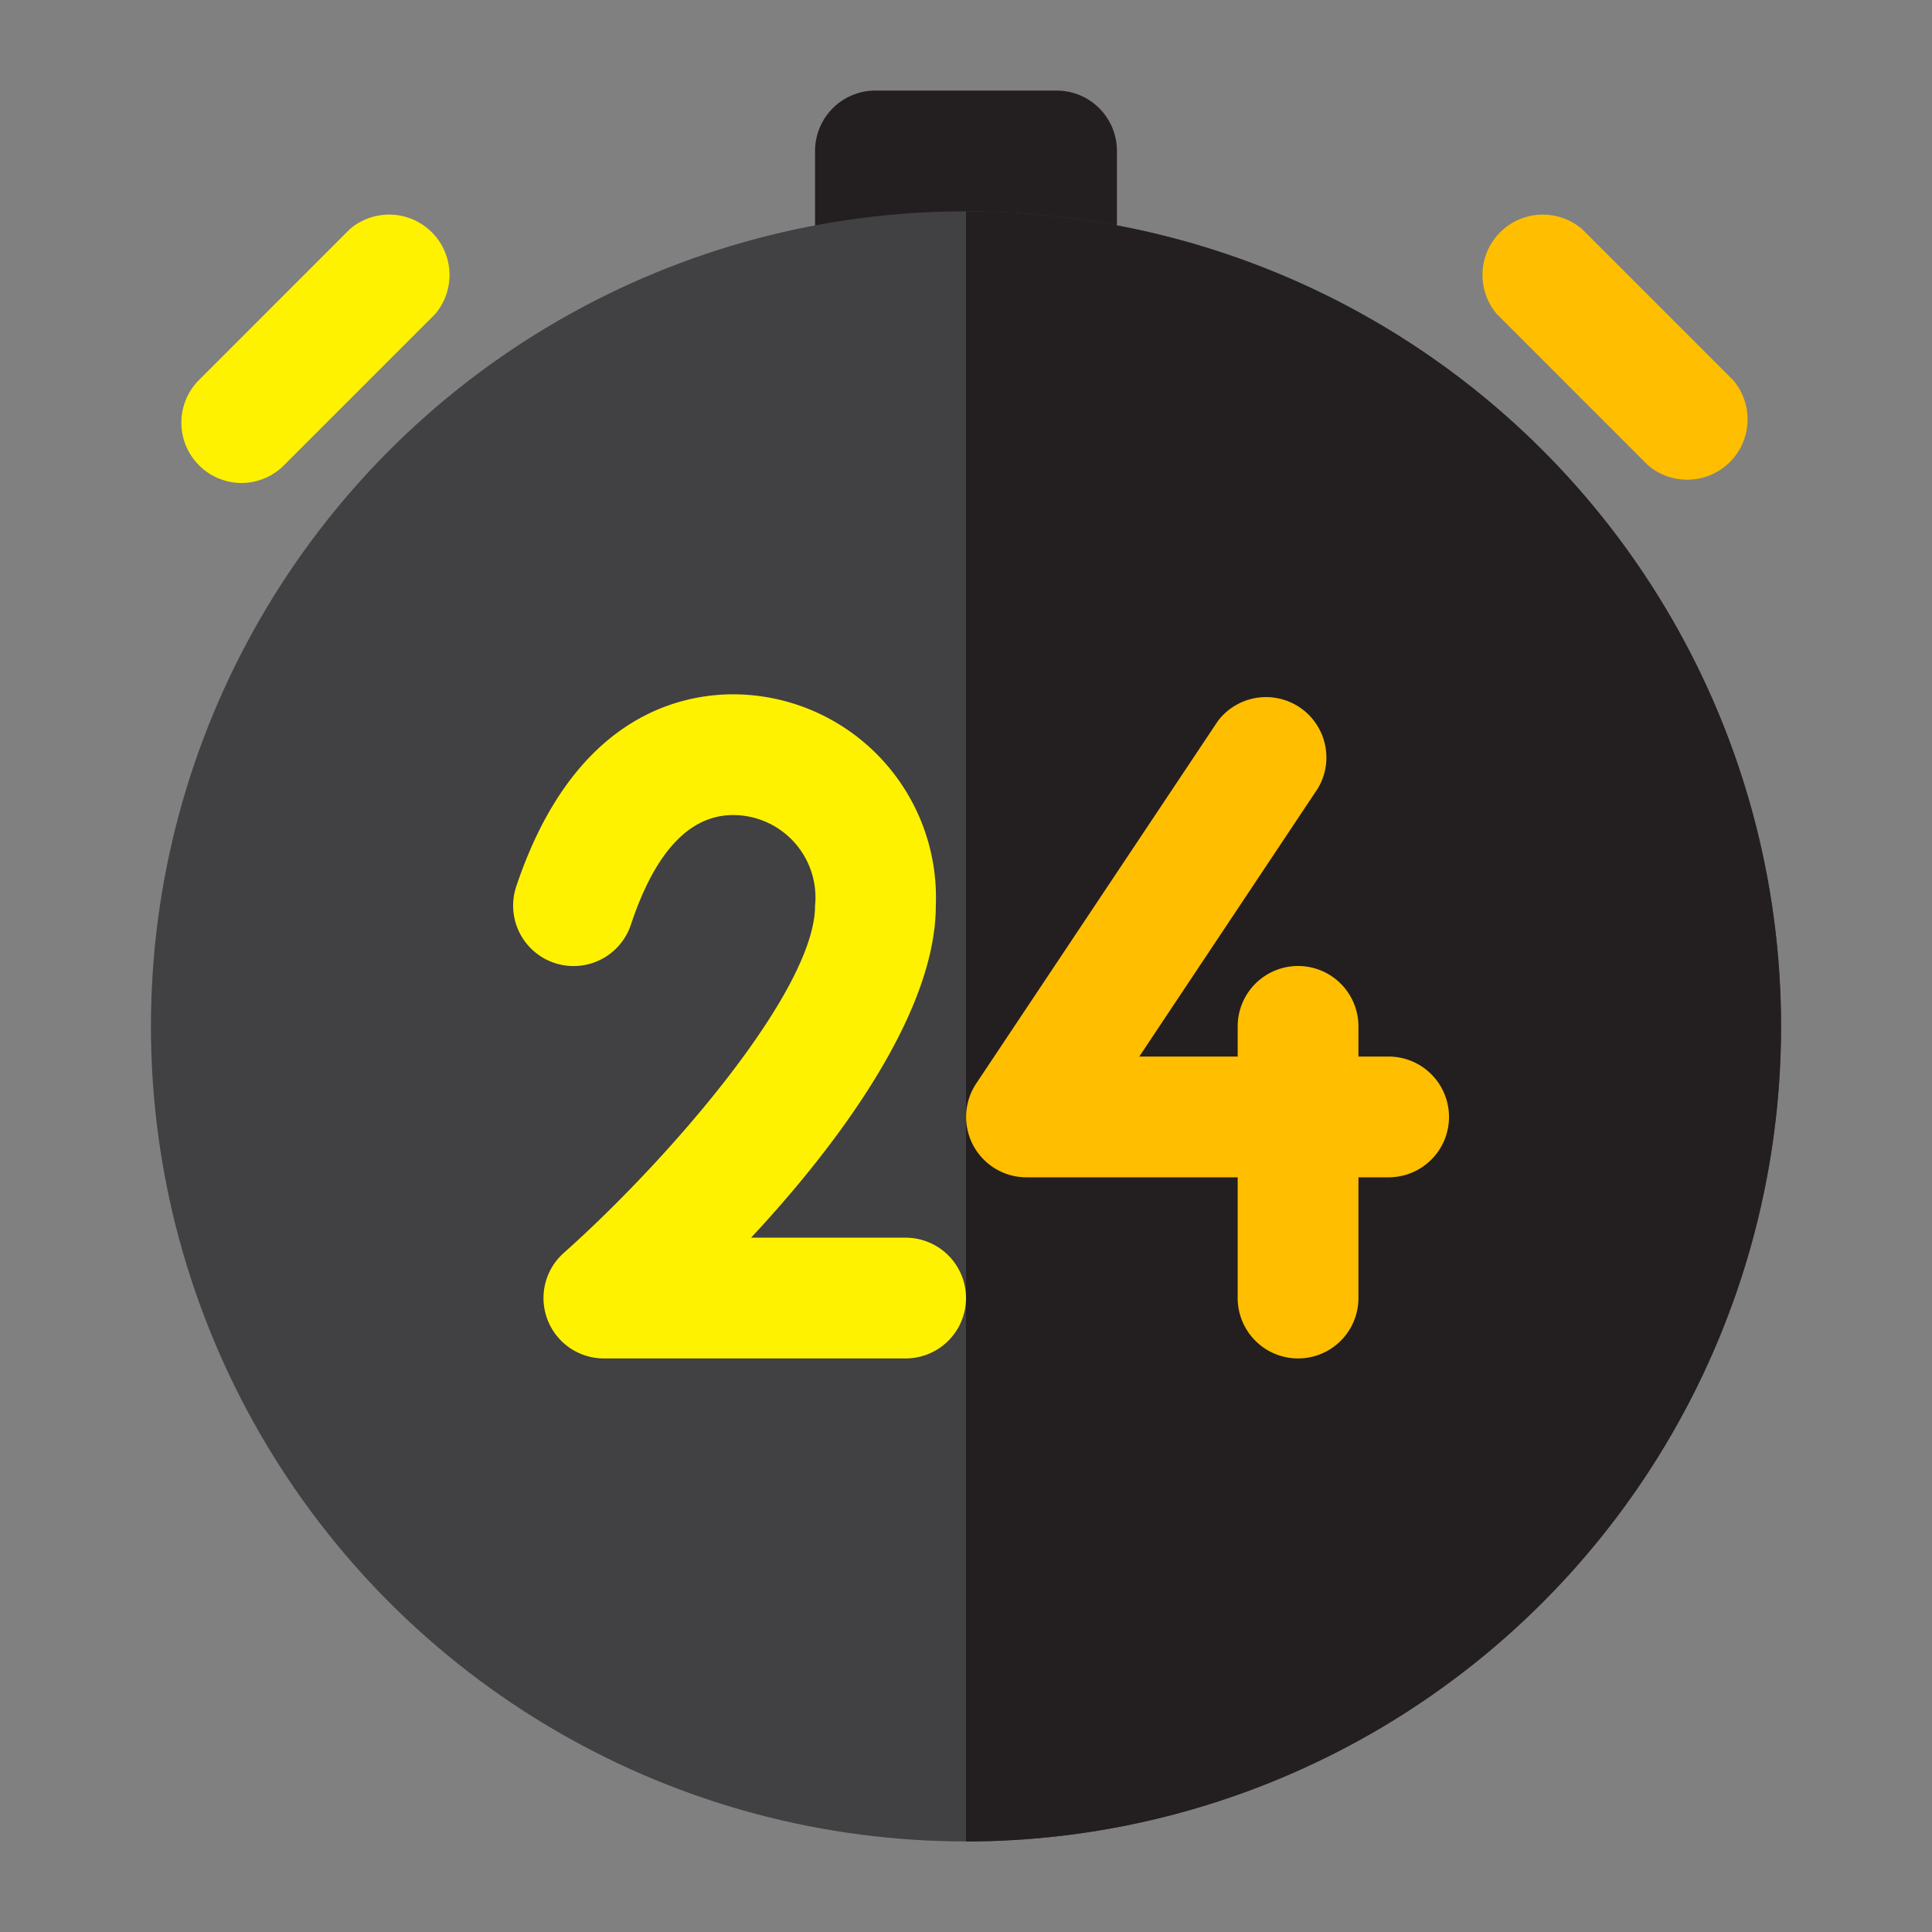
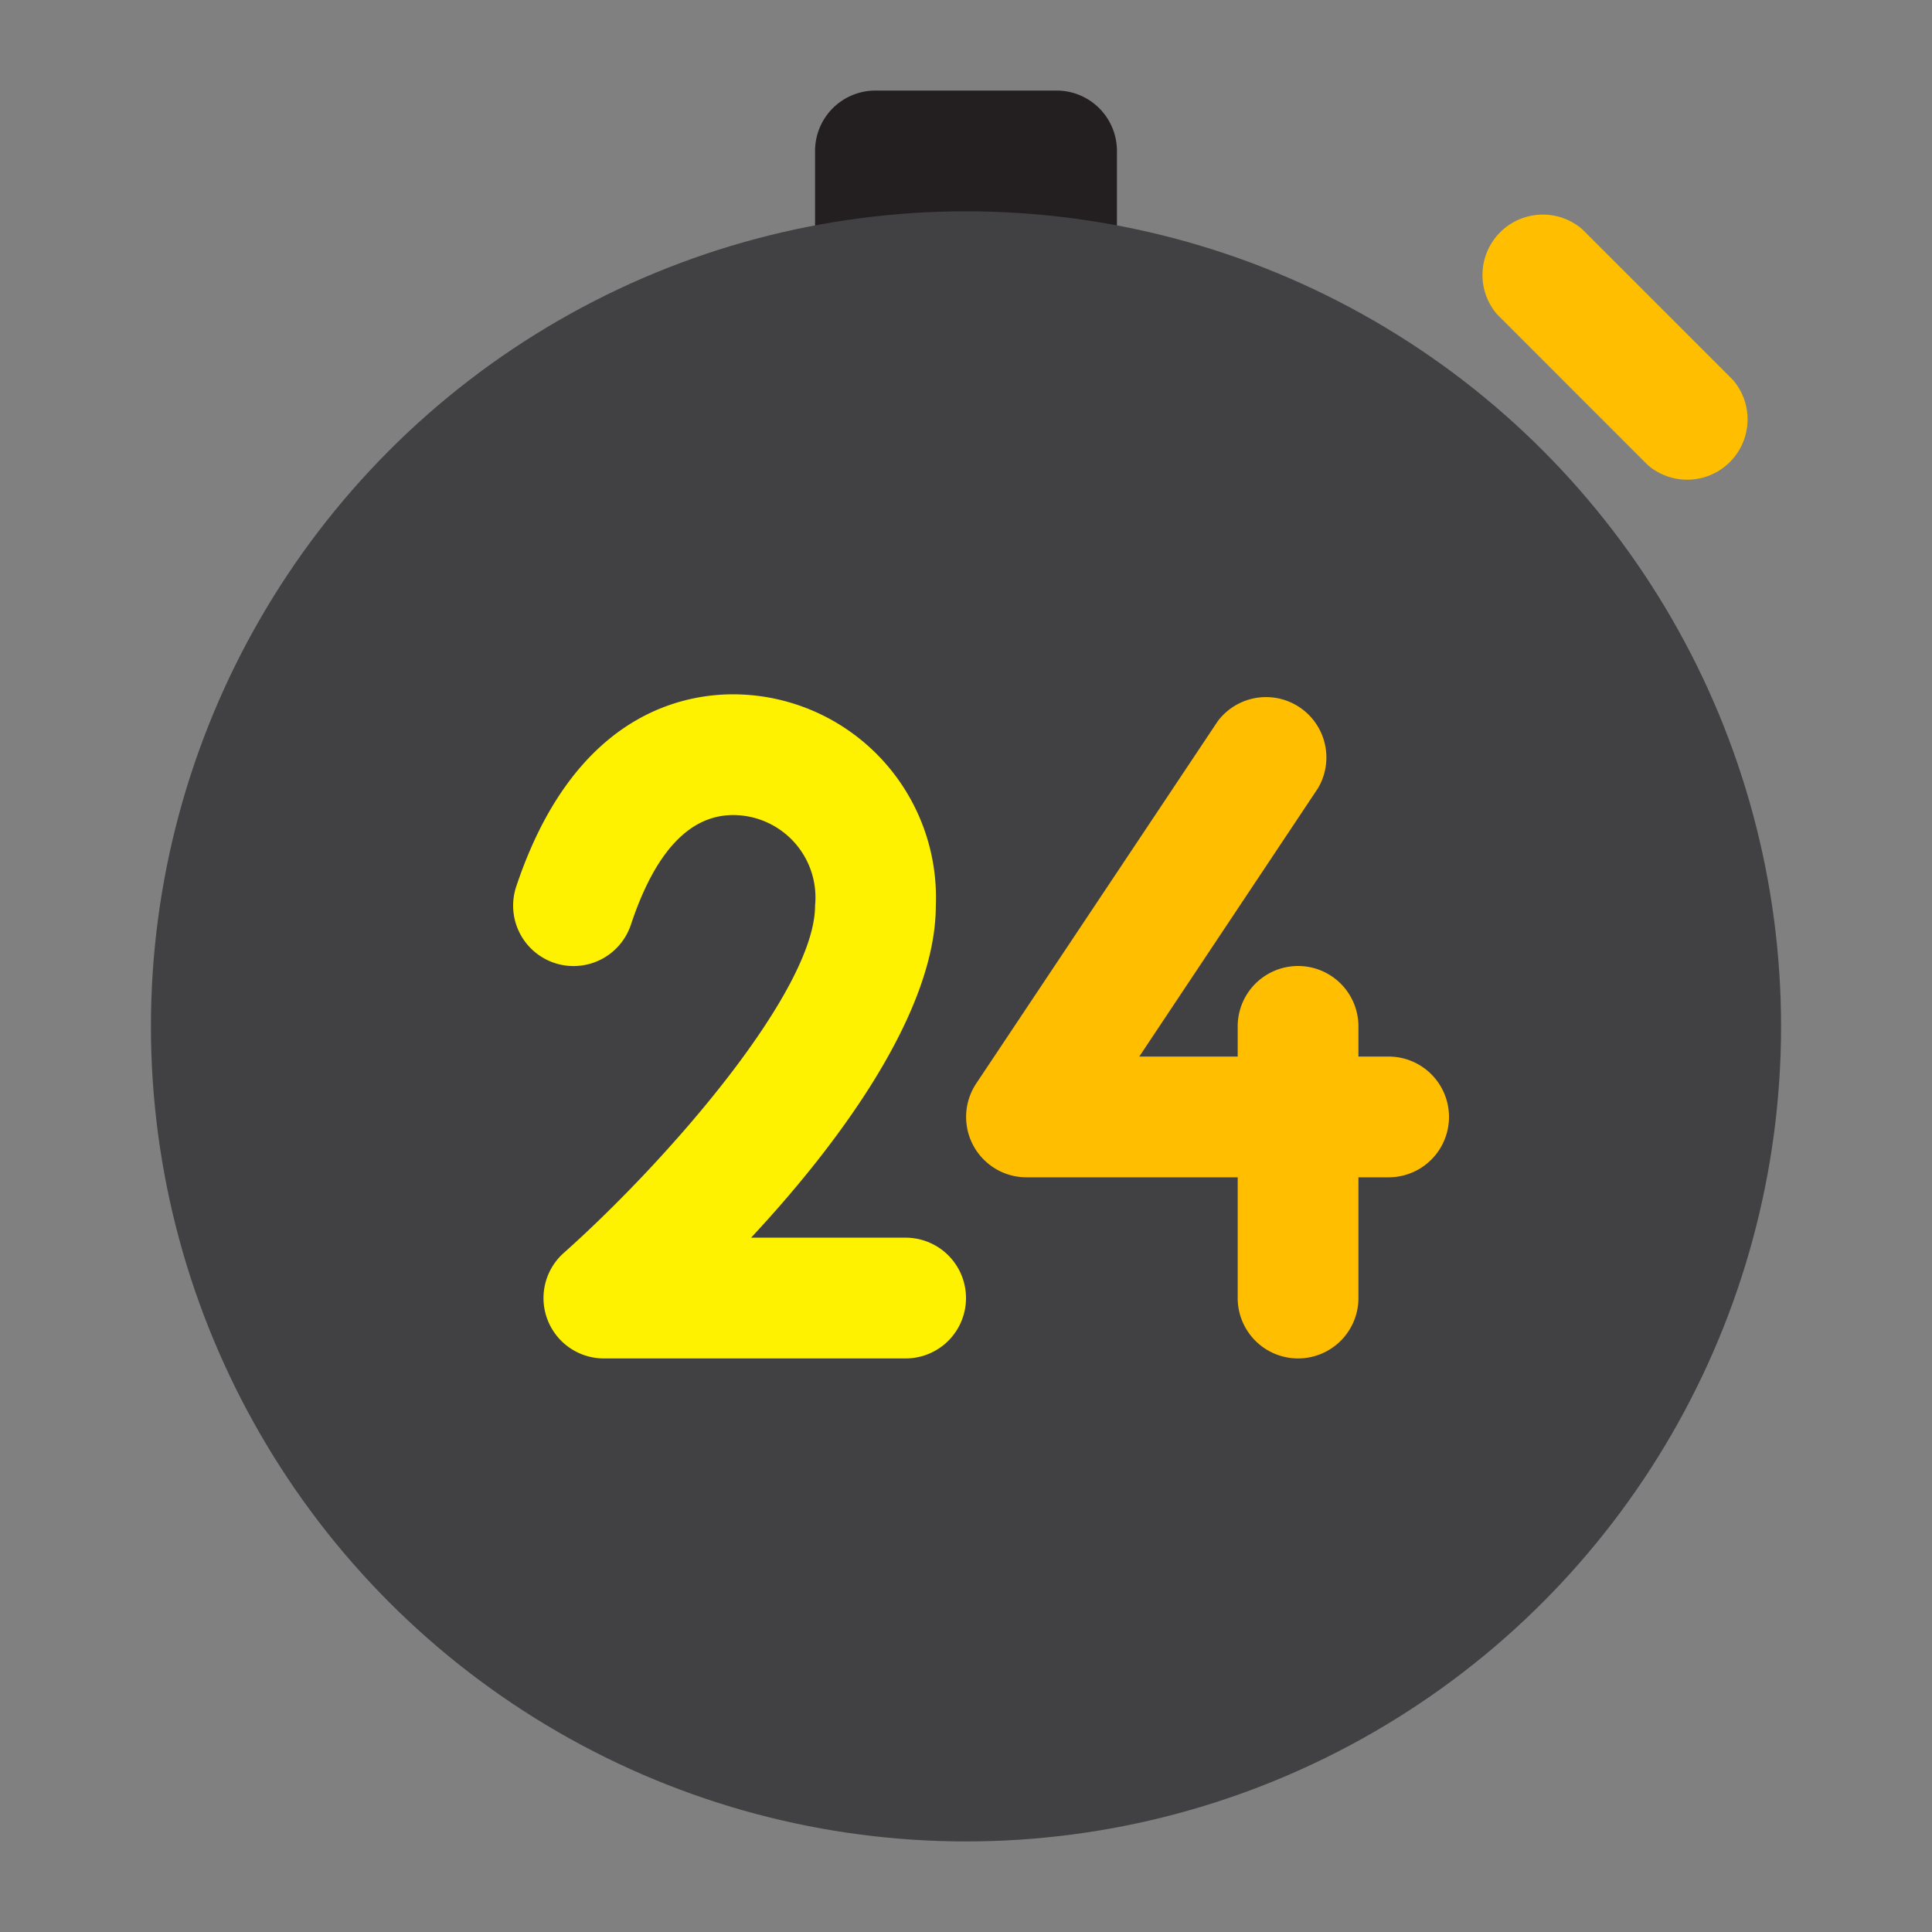
<svg xmlns="http://www.w3.org/2000/svg" width="800px" height="800px" viewBox="0 0 64 64">
  <rect x="0" y="0" width="64" height="64" fill="#808080" stroke="none" />
  <defs>
    <style>.cls-1{fill:#231f20;}.cls-2{fill:#414042;}.cls-3{fill:#ffbe00;}.cls-4{fill:#fff200;}</style>
  </defs>
  <title />
  <g id="aday-oneday">
    <path class="cls-1" d="M37,5v5.47a26.83,26.83,0,0,0-10,0V5a2,2,0,0,1,2-2h6A2,2,0,0,1,37,5Z" />
    <circle class="cls-2" cx="32" cy="34" r="27" />
-     <path class="cls-1" d="M59,34A27,27,0,0,1,32,61V7A27,27,0,0,1,59,34Z" />
    <path class="cls-3" d="M54.59,15.41a2,2,0,0,0,2.82-2.82l-5-5a2,2,0,0,0-2.82,2.82Z" />
-     <path class="cls-4" d="M8,16a2,2,0,0,0,1.41-.59l5-5a2,2,0,0,0-2.82-2.82l-5,5A2,2,0,0,0,8,16Z" />
    <path class="cls-4" d="M30,41H24.88C27.68,38,31,33.6,31,30a6.73,6.73,0,0,0-6.71-7c-1.89,0-5.34.83-7.19,6.37a2,2,0,0,0,3.8,1.26c.8-2.41,1.94-3.63,3.39-3.63A2.73,2.73,0,0,1,27,30c0,2.82-4.87,8.43-8.33,11.51A2,2,0,0,0,20,45H30a2,2,0,0,0,0-4Z" />
    <path class="cls-3" d="M46,35H45V34a2,2,0,0,0-4,0v1H37.74l5.92-8.89a2,2,0,0,0-3.32-2.22l-8,12A2,2,0,0,0,34,39h7v4a2,2,0,0,0,4,0V39h1a2,2,0,0,0,0-4Z" />
  </g>
</svg>